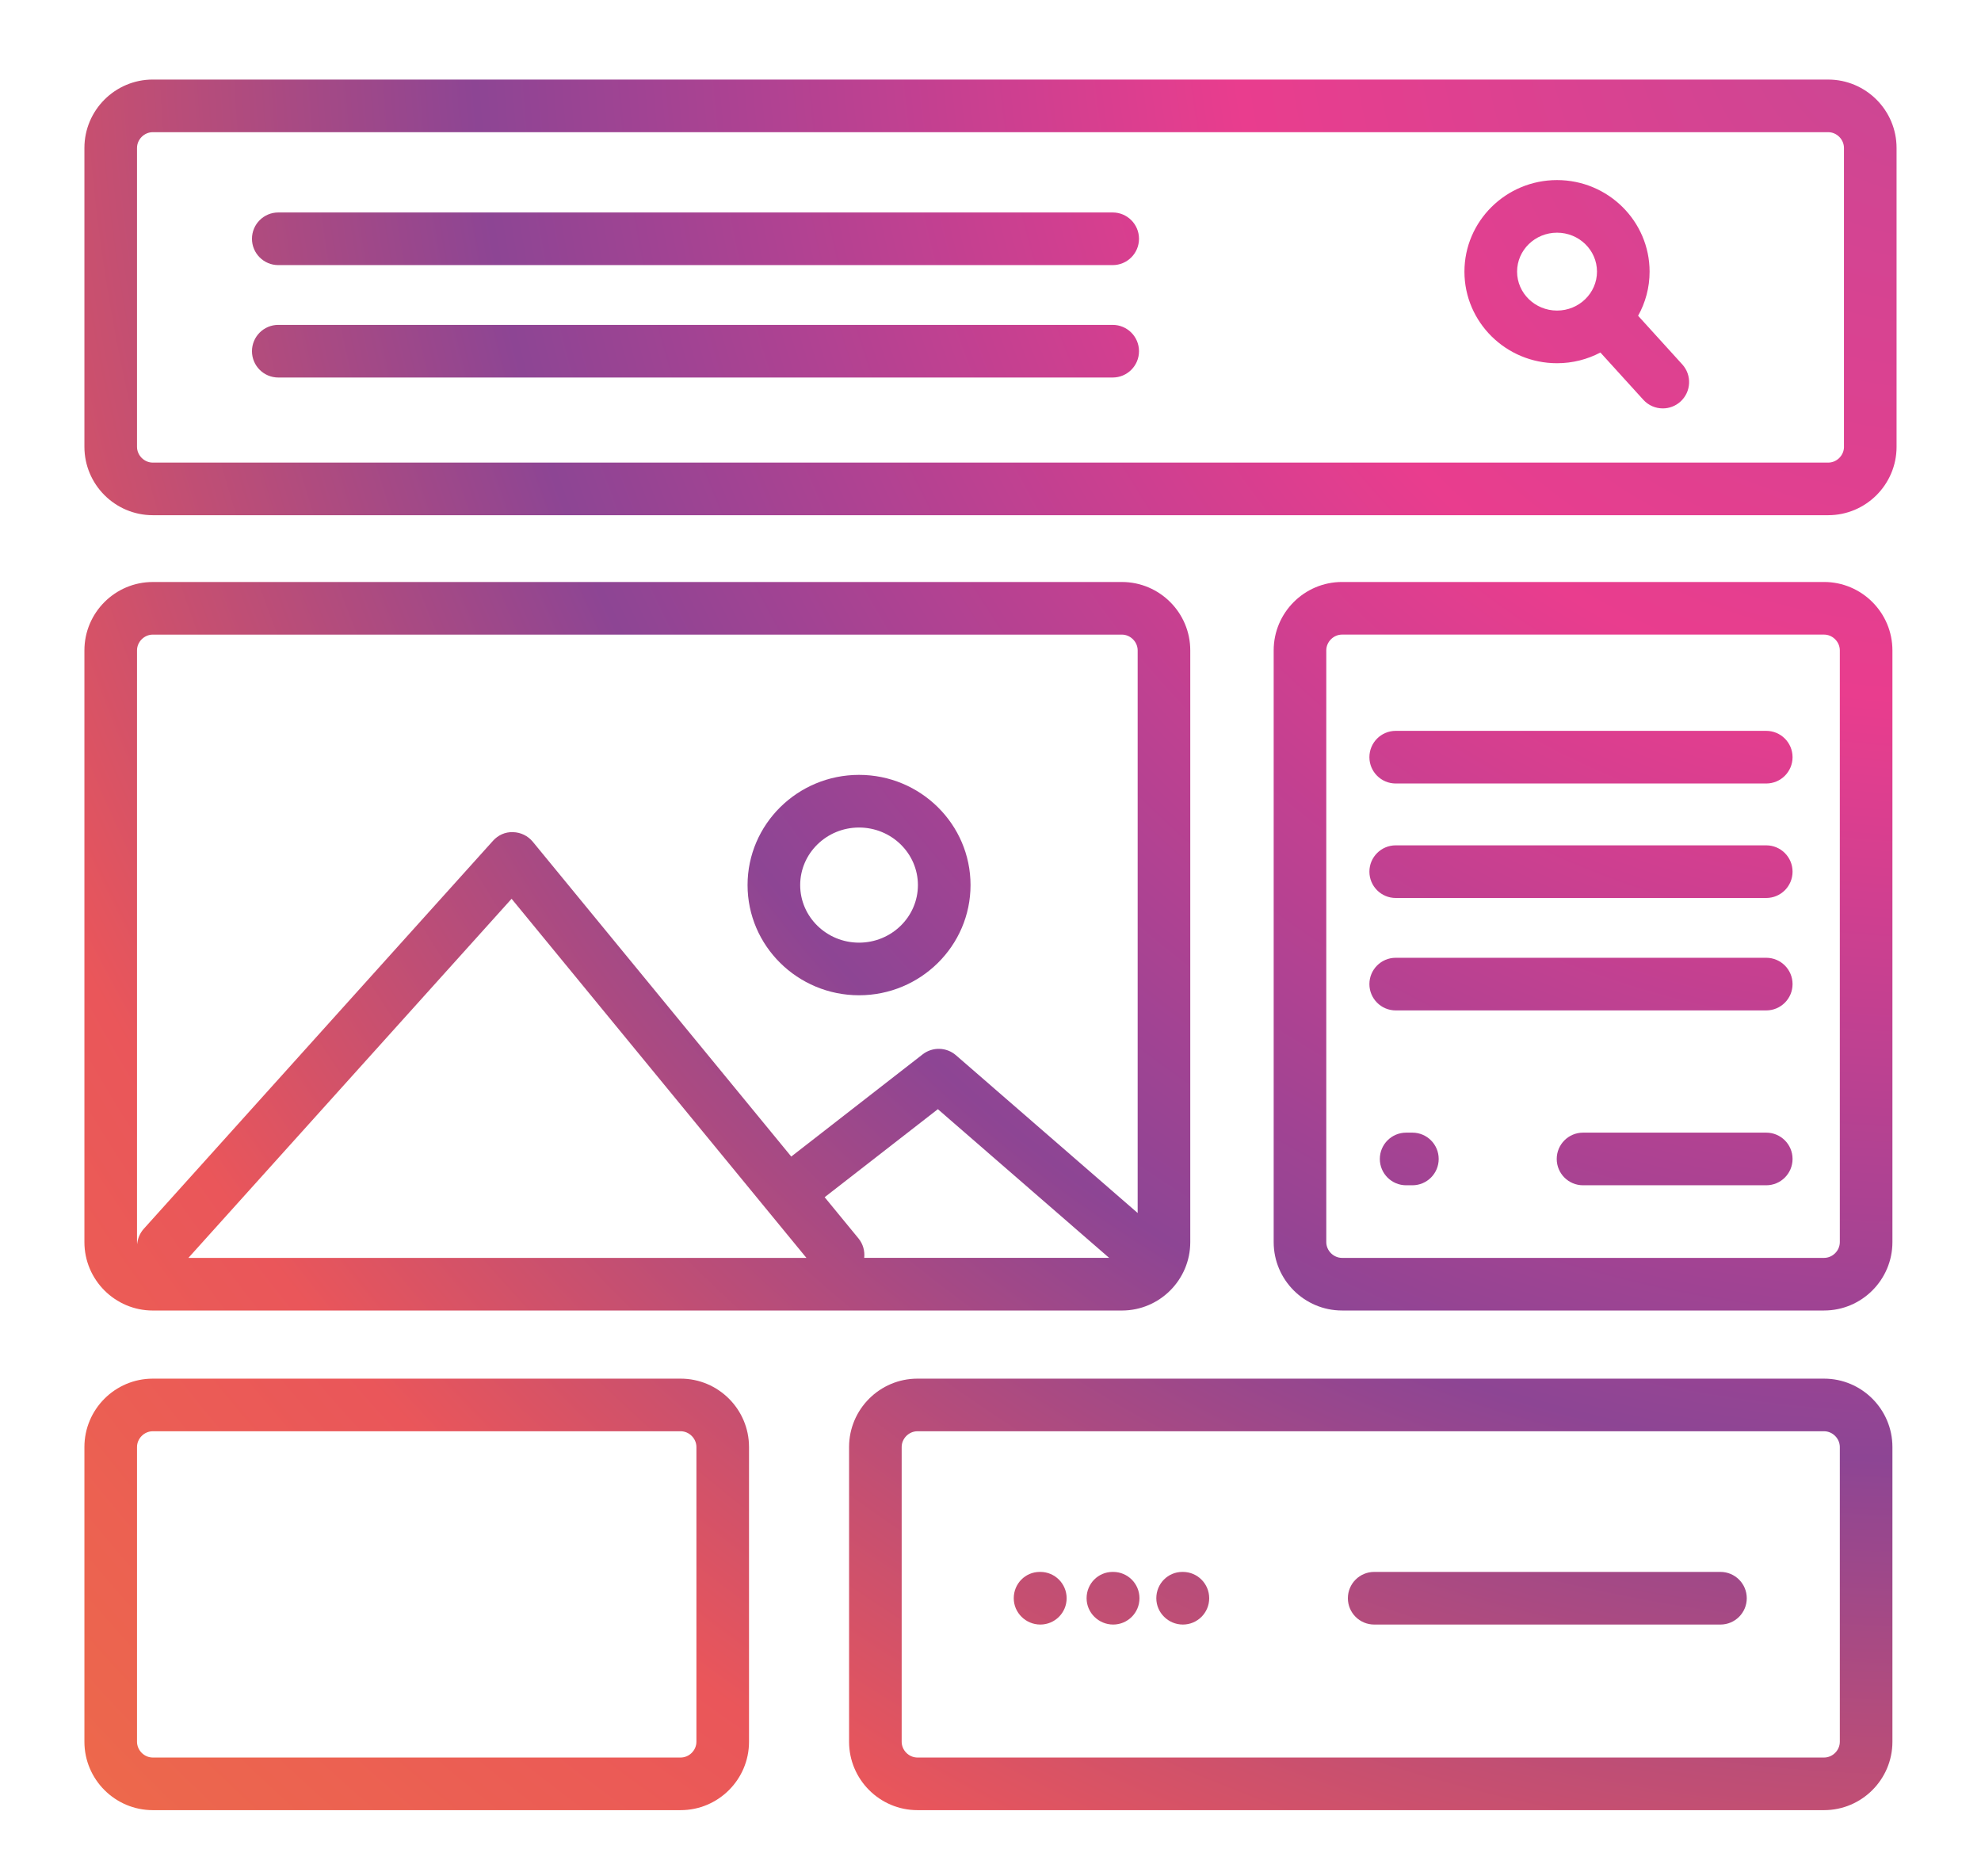
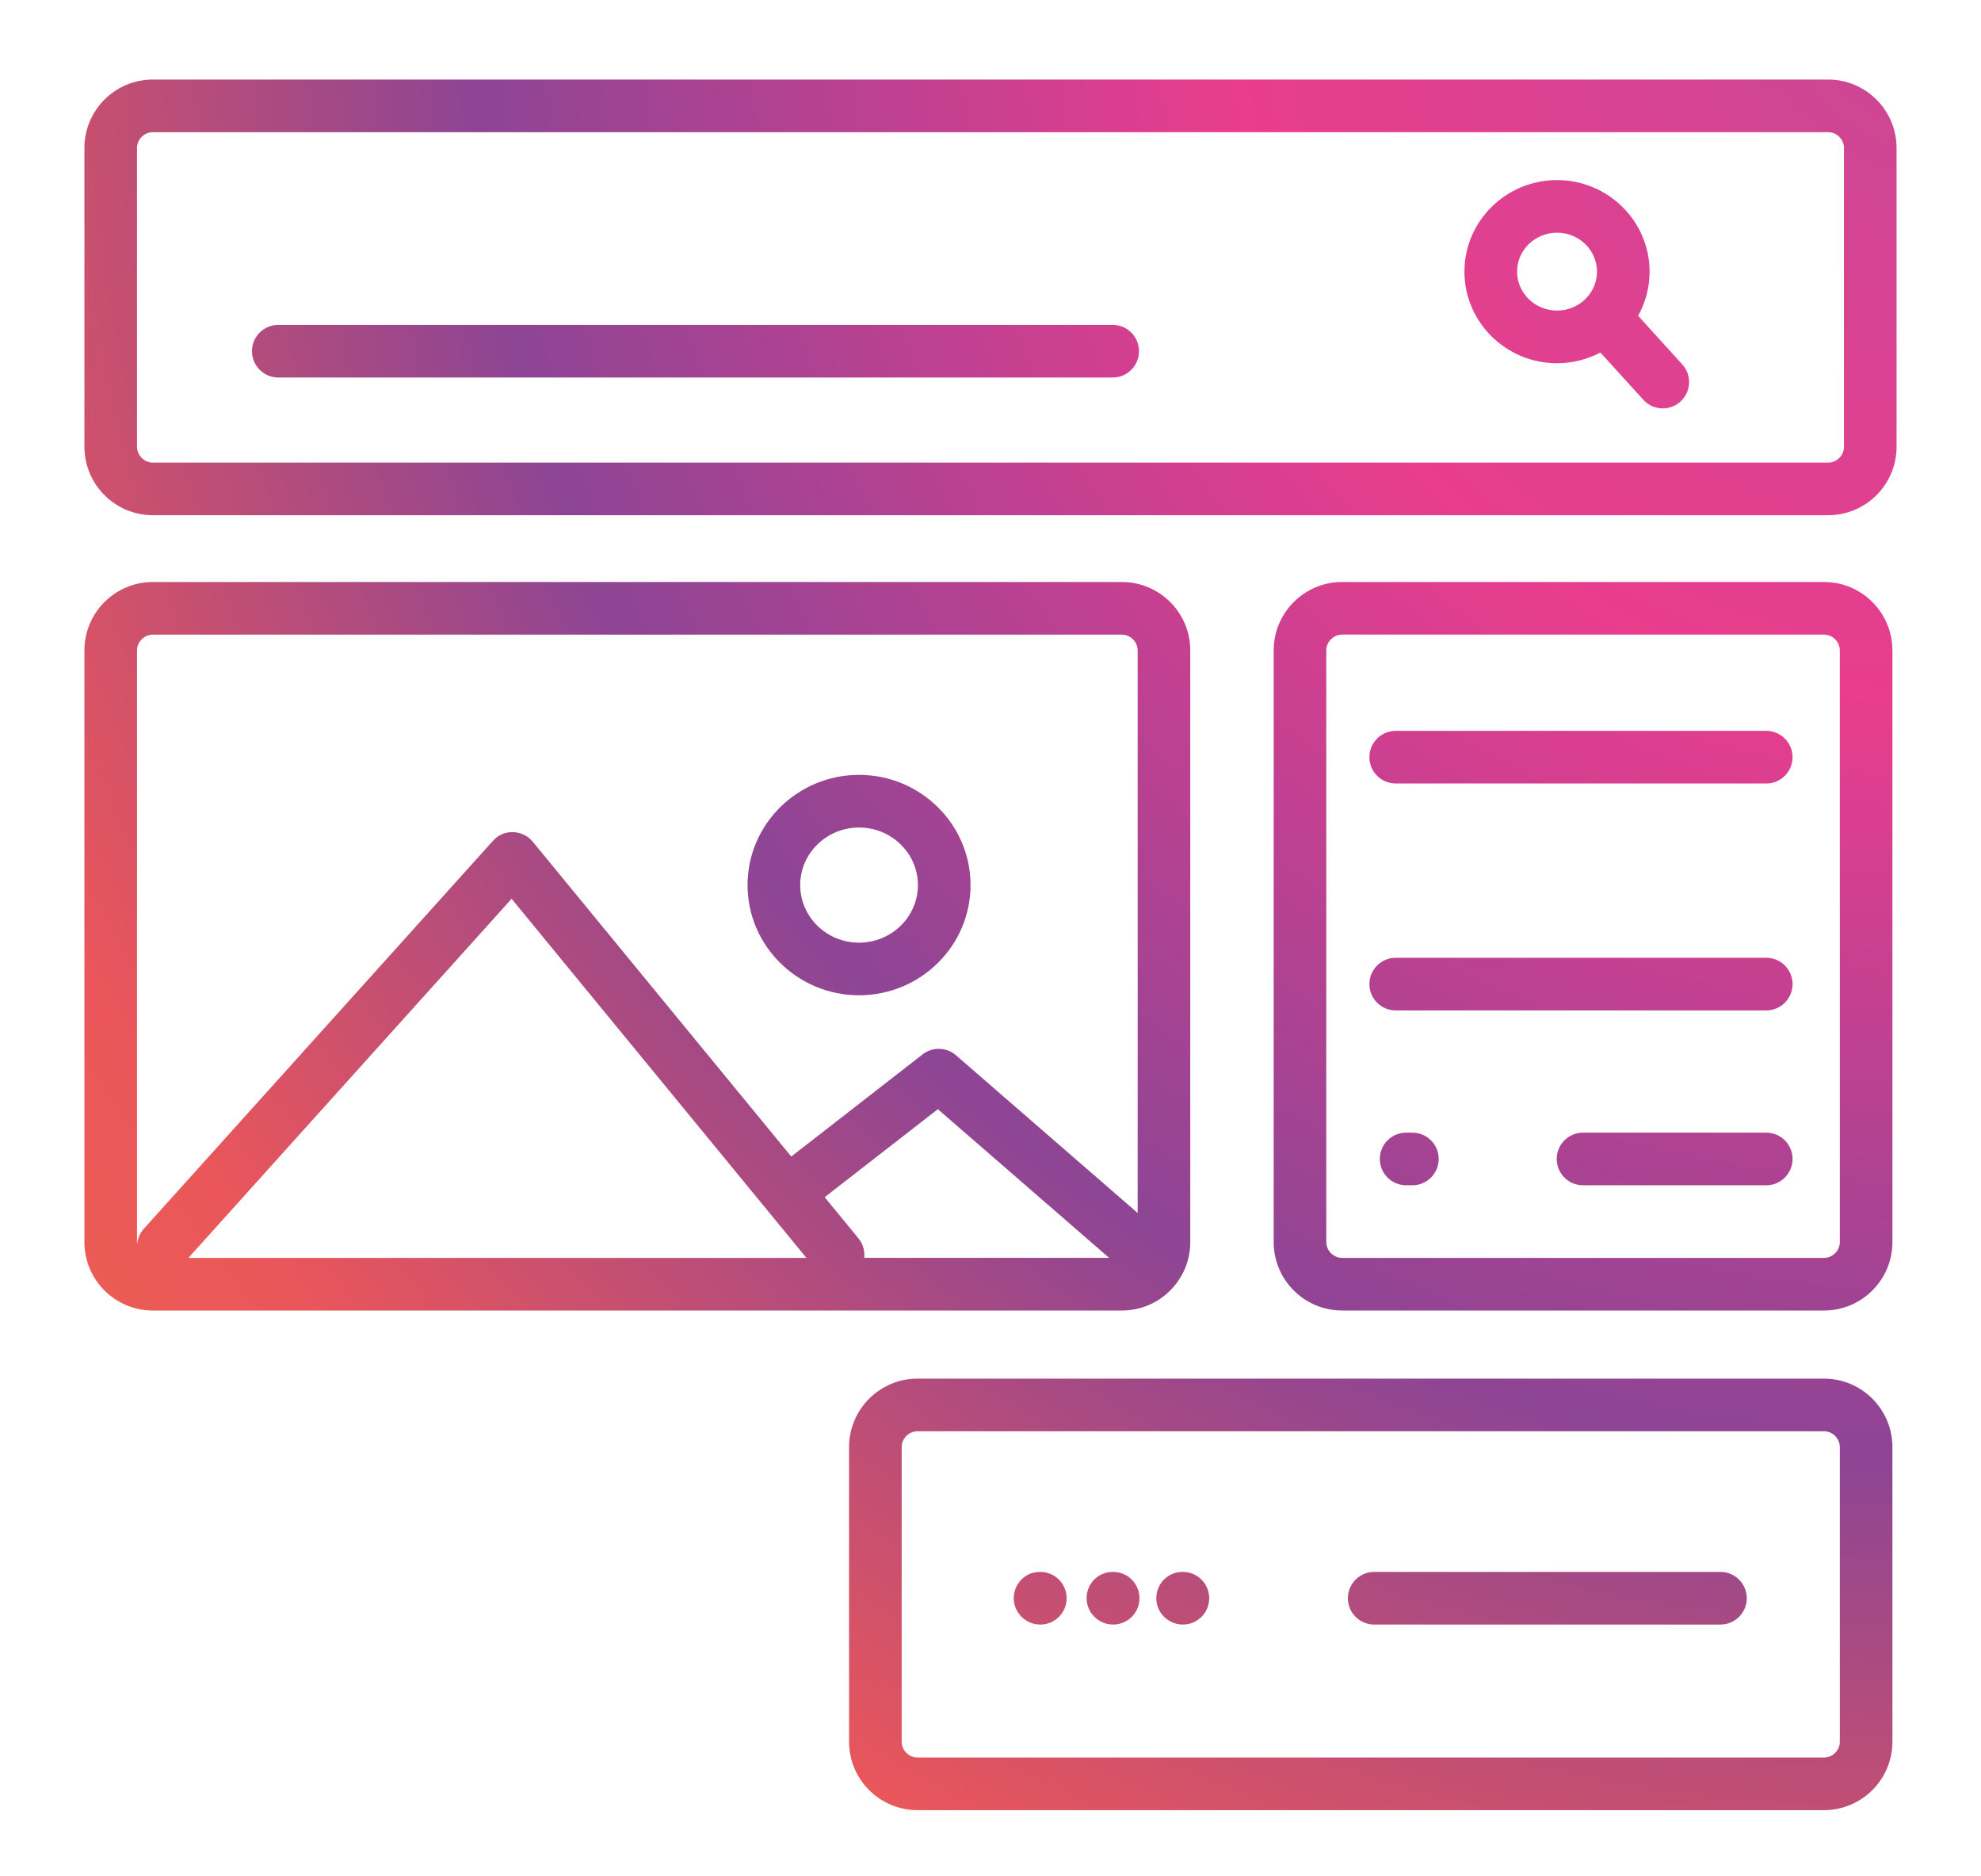
<svg xmlns="http://www.w3.org/2000/svg" id="Camada_1" data-name="Camada 1" viewBox="0 0 831.95 787.71">
  <defs>
    <style>      .cls-1 {        fill: url(#Gradiente_sem_nome_13);      }    </style>
    <radialGradient id="Gradiente_sem_nome_13" data-name="Gradiente sem nome 13" cx="814.96" cy="-3.39" fx="814.96" fy="-3.39" r="1101.04" gradientUnits="userSpaceOnUse">
      <stop offset="0" stop-color="#c84894" />
      <stop offset=".27" stop-color="#e93d8e" />
      <stop offset=".56" stop-color="#8d4594" />
      <stop offset=".8" stop-color="#ea565a" />
      <stop offset="1" stop-color="#ed6a4a" />
    </radialGradient>
  </defs>
  <path class="cls-1" d="M767.78,33.4H64.17c-15.84,0-28.72,12.89-28.72,28.72v125.48c0,15.84,12.89,28.72,28.72,28.72h703.6c15.84,0,28.72-12.89,28.72-28.72V62.13c0-15.84-12.89-28.72-28.72-28.72ZM774.41,187.61c0,3.59-3.03,6.63-6.63,6.63H64.17c-3.59,0-6.63-3.04-6.63-6.63V62.13c0-3.59,3.03-6.63,6.63-6.63h703.6c3.6,0,6.63,3.04,6.63,6.63v125.48Z" />
  <path class="cls-1" d="M64.17,550.26h406.98c15.84,0,28.72-12.89,28.72-28.72v-248.45c0-15.84-12.89-28.72-28.72-28.72H64.17c-15.84,0-28.72,12.89-28.72,28.72v248.45c0,15.84,12.89,28.72,28.72,28.72ZM360.5,519.94l-14.17-17.26,47.54-36.96,71.93,62.43h-102.86c.31-2.85-.47-5.83-2.44-8.22ZM338.66,528.16H79.12l135.73-150.78,123.82,150.78ZM57.54,273.09c0-3.59,3.03-6.63,6.63-6.63h406.98c3.59,0,6.63,3.04,6.63,6.63v236.22l-76.29-66.22c-3.99-3.46-9.86-3.61-14.02-.38l-55.17,42.9-108.54-132.17c-2.04-2.49-5.07-3.96-8.29-4.04-3.29-.15-6.31,1.26-8.46,3.66l-146.61,162.87c-1.68,1.87-2.6,4.16-2.79,6.49-.04-.29-.07-.58-.07-.88v-248.45Z" />
  <path class="cls-1" d="M766.03,244.36h-202.41c-15.84,0-28.72,12.89-28.72,28.72v248.45c0,15.84,12.89,28.72,28.72,28.72h202.41c15.84,0,28.72-12.89,28.72-28.72v-248.45c0-15.84-12.89-28.72-28.72-28.72ZM772.66,521.53c0,3.59-3.03,6.63-6.63,6.63h-202.41c-3.59,0-6.63-3.04-6.63-6.63v-248.45c0-3.59,3.03-6.63,6.63-6.63h202.41c3.59,0,6.63,3.04,6.63,6.63v248.45Z" />
-   <path class="cls-1" d="M285.85,578.86H64.17c-15.84,0-28.72,12.89-28.72,28.72v123.74c0,15.84,12.89,28.72,28.72,28.72h221.67c15.84,0,28.72-12.89,28.72-28.72v-123.74c0-15.84-12.89-28.72-28.72-28.72ZM292.47,731.32c0,3.59-3.03,6.63-6.63,6.63H64.17c-3.59,0-6.63-3.04-6.63-6.63v-123.74c0-3.59,3.03-6.63,6.63-6.63h221.67c3.59,0,6.63,3.04,6.63,6.63v123.74Z" />
  <path class="cls-1" d="M766.03,578.86h-380.73c-15.84,0-28.72,12.89-28.72,28.72v123.74c0,15.84,12.89,28.72,28.72,28.72h380.73c15.84,0,28.72-12.89,28.72-28.72v-123.74c0-15.84-12.89-28.72-28.72-28.72ZM772.66,731.32c0,3.59-3.03,6.63-6.63,6.63h-380.73c-3.59,0-6.63-3.04-6.63-6.63v-123.74c0-3.59,3.03-6.63,6.63-6.63h380.73c3.59,0,6.63,3.04,6.63,6.63v123.74Z" />
-   <path class="cls-1" d="M467.29,89.21H116.87c-6.1,0-11.05,4.95-11.05,11.05s4.95,11.05,11.05,11.05h350.42c6.1,0,11.05-4.95,11.05-11.05s-4.95-11.05-11.05-11.05Z" />
  <path class="cls-1" d="M467.29,136.41H116.87c-6.1,0-11.05,4.95-11.05,11.05s4.95,11.05,11.05,11.05h350.42c6.1,0,11.05-4.95,11.05-11.05s-4.95-11.05-11.05-11.05Z" />
  <path class="cls-1" d="M741.76,306.87h-155.61c-6.1,0-11.05,4.95-11.05,11.05s4.95,11.05,11.05,11.05h155.61c6.1,0,11.05-4.95,11.05-11.05s-4.95-11.05-11.05-11.05Z" />
-   <path class="cls-1" d="M741.76,354.94h-155.61c-6.1,0-11.05,4.95-11.05,11.05s4.95,11.05,11.05,11.05h155.61c6.1,0,11.05-4.95,11.05-11.05s-4.95-11.05-11.05-11.05Z" />
  <path class="cls-1" d="M741.76,402.15h-155.61c-6.1,0-11.05,4.95-11.05,11.05s4.95,11.05,11.05,11.05h155.61c6.1,0,11.05-4.95,11.05-11.05s-4.95-11.05-11.05-11.05Z" />
  <path class="cls-1" d="M741.76,475.57h-76.94c-6.1,0-11.05,4.95-11.05,11.05s4.95,11.05,11.05,11.05h76.94c6.1,0,11.05-4.95,11.05-11.05s-4.95-11.05-11.05-11.05Z" />
  <path class="cls-1" d="M687.95,132.58c3.07-5.5,4.82-11.81,4.82-18.52,0-21.2-17.44-38.45-38.88-38.45s-38.88,17.25-38.88,38.45,17.44,38.45,38.88,38.45c6.58,0,12.78-1.63,18.22-4.5l18.03,19.85c2.18,2.4,5.17,3.62,8.18,3.62,2.65,0,5.31-.95,7.42-2.87,4.52-4.1,4.86-11.09.75-15.61l-18.55-20.42ZM653.9,130.4c-9.25,0-16.78-7.33-16.78-16.35s7.53-16.35,16.78-16.35,16.78,7.33,16.78,16.35-7.53,16.35-16.78,16.35Z" />
  <path class="cls-1" d="M593.15,475.57h-2.62c-6.1,0-11.05,4.95-11.05,11.05s4.95,11.05,11.05,11.05h2.62c6.1,0,11.05-4.95,11.05-11.05s-4.95-11.05-11.05-11.05Z" />
  <path class="cls-1" d="M722.53,660.01h-145.42c-6.1,0-11.05,4.95-11.05,11.05s4.95,11.05,11.05,11.05h145.42c6.1,0,11.05-4.95,11.05-11.05s-4.95-11.05-11.05-11.05Z" />
  <path class="cls-1" d="M436.9,660.01h-.22c-6.1,0-10.94,4.95-10.94,11.05s5.05,11.05,11.16,11.05,11.05-4.95,11.05-11.05-4.95-11.05-11.05-11.05Z" />
  <path class="cls-1" d="M467.49,660.01h-.22c-6.1,0-10.94,4.95-10.94,11.05s5.06,11.05,11.16,11.05,11.05-4.95,11.05-11.05-4.95-11.05-11.05-11.05Z" />
  <path class="cls-1" d="M496.77,660.01h-.22c-6.1,0-10.94,4.95-10.94,11.05s5.05,11.05,11.16,11.05,11.05-4.95,11.05-11.05-4.95-11.05-11.05-11.05Z" />
  <path class="cls-1" d="M360.77,417.89c25.82,0,46.82-20.75,46.82-46.27s-21-46.27-46.82-46.27-46.82,20.75-46.82,46.27,21,46.27,46.82,46.27ZM360.77,347.46c13.63,0,24.72,10.84,24.72,24.17s-11.09,24.17-24.72,24.17-24.72-10.84-24.72-24.17,11.09-24.17,24.72-24.17Z" />
</svg>